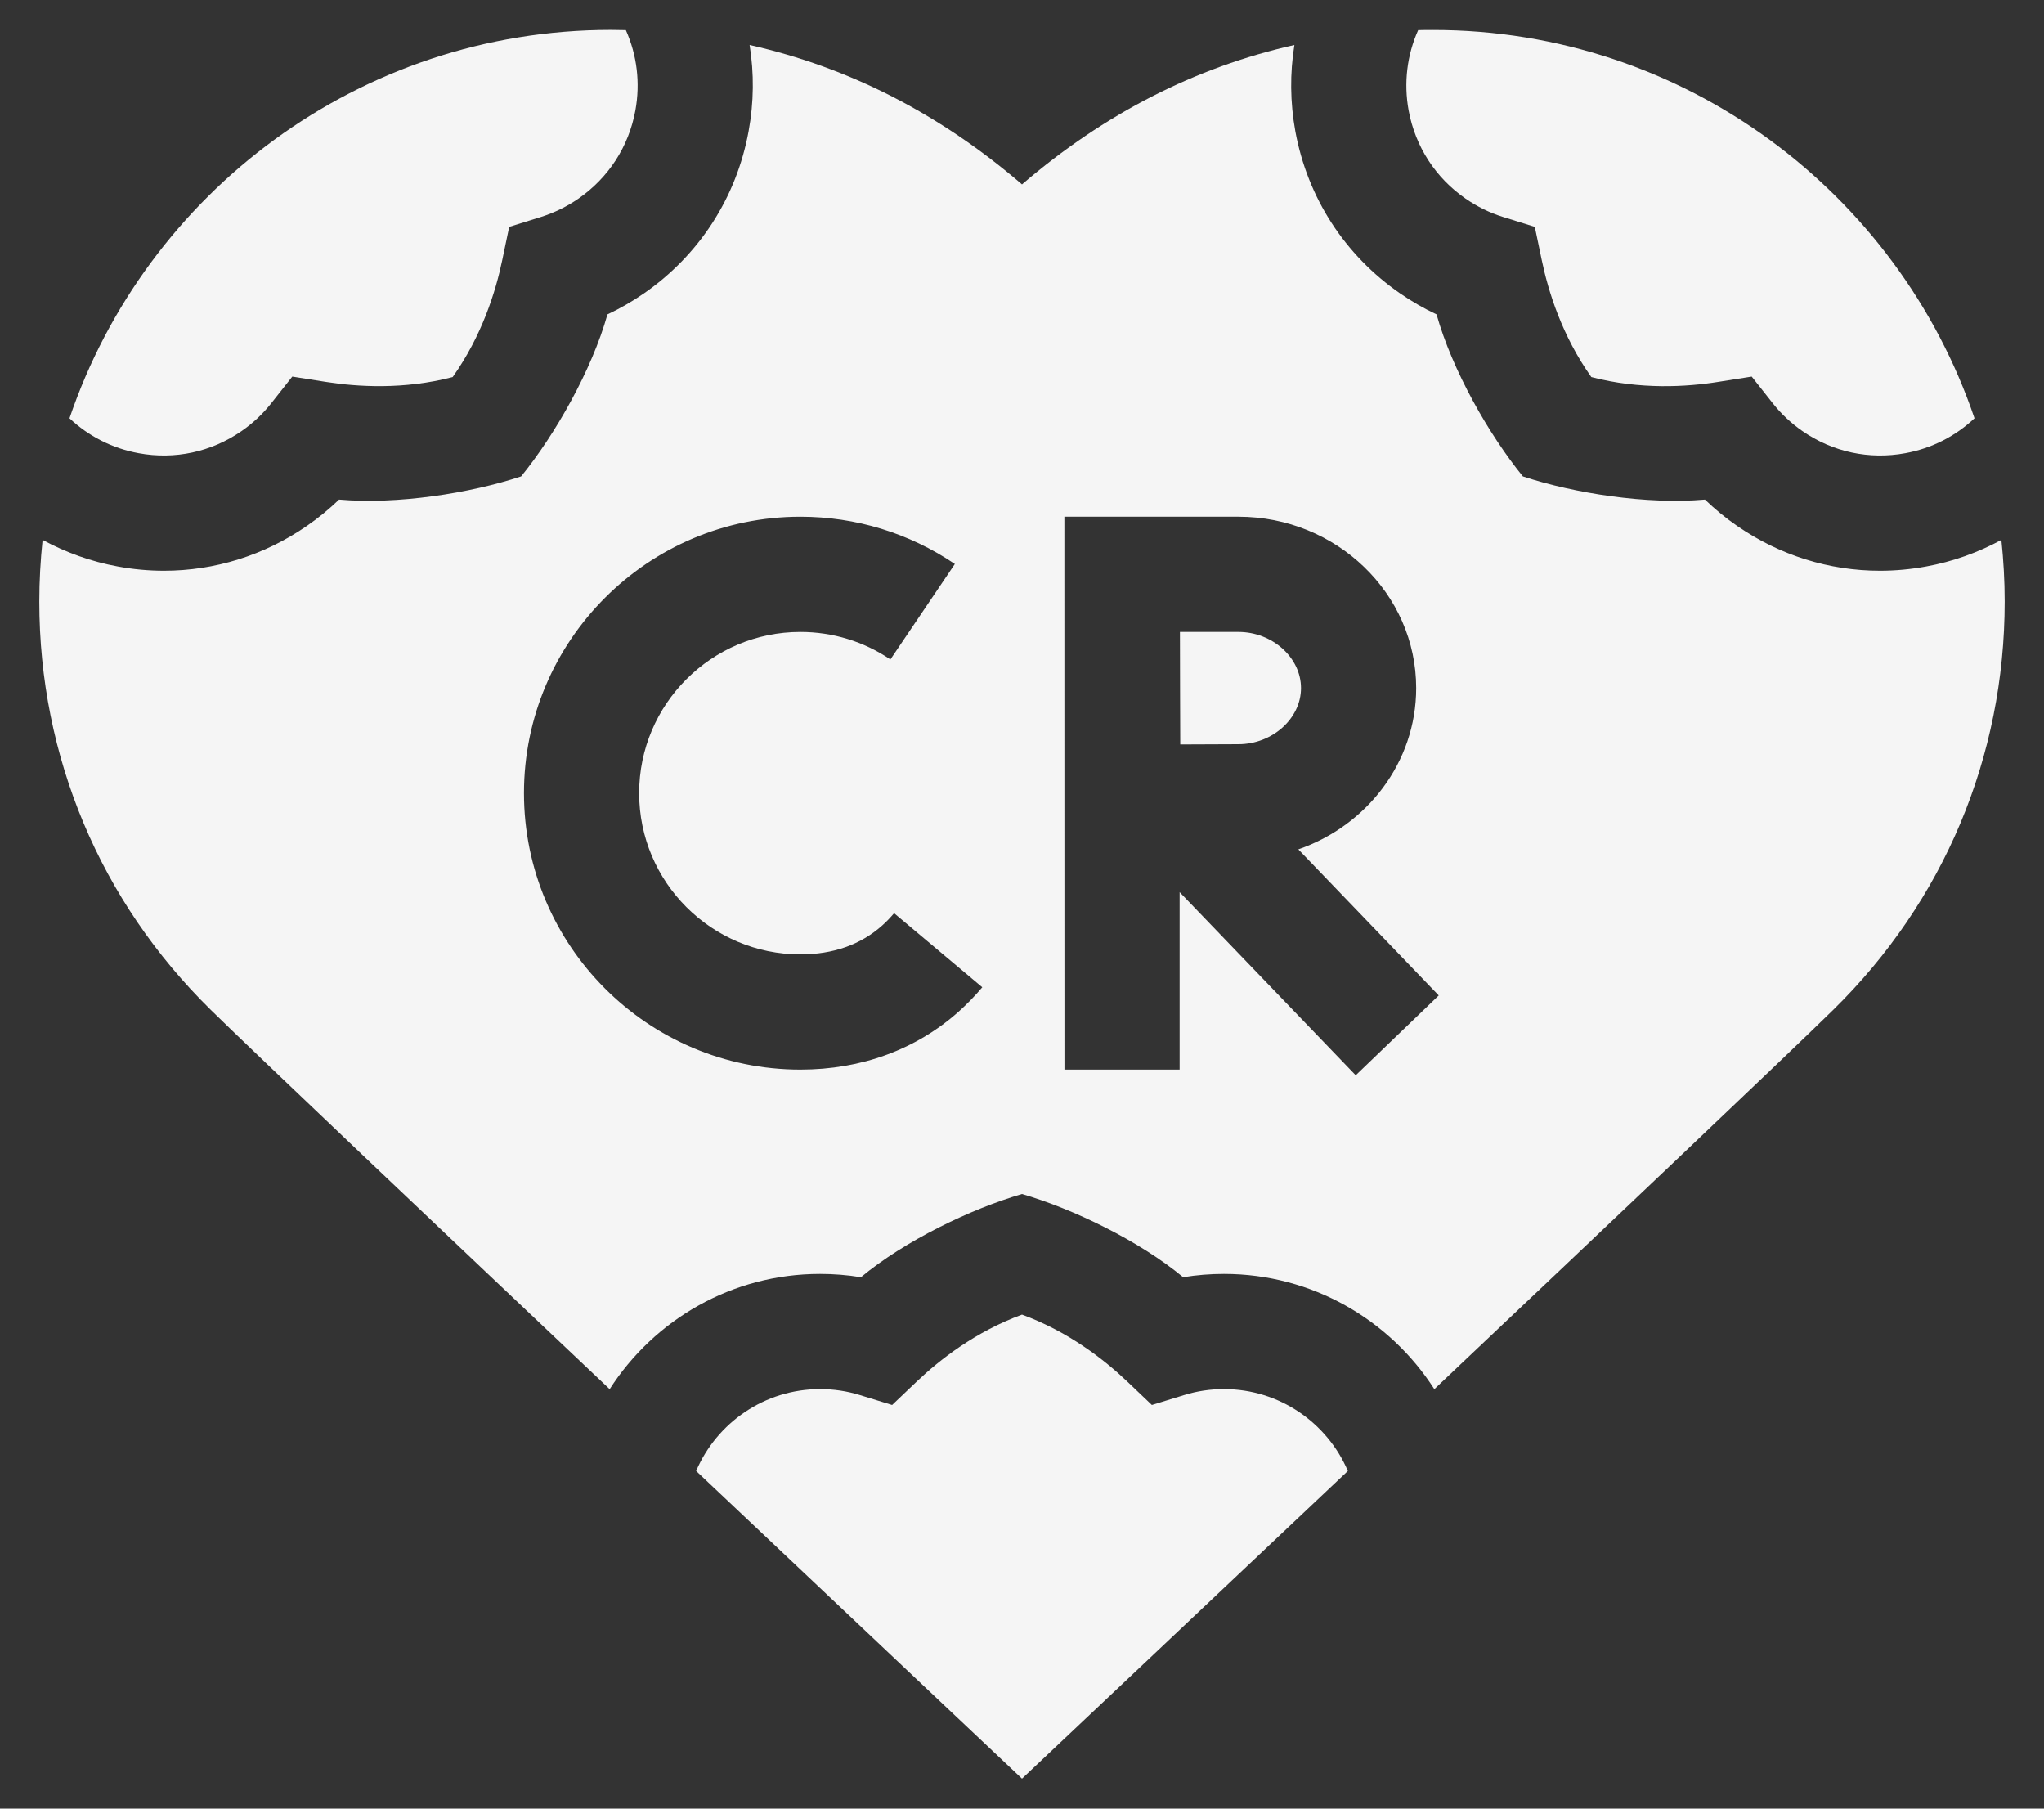
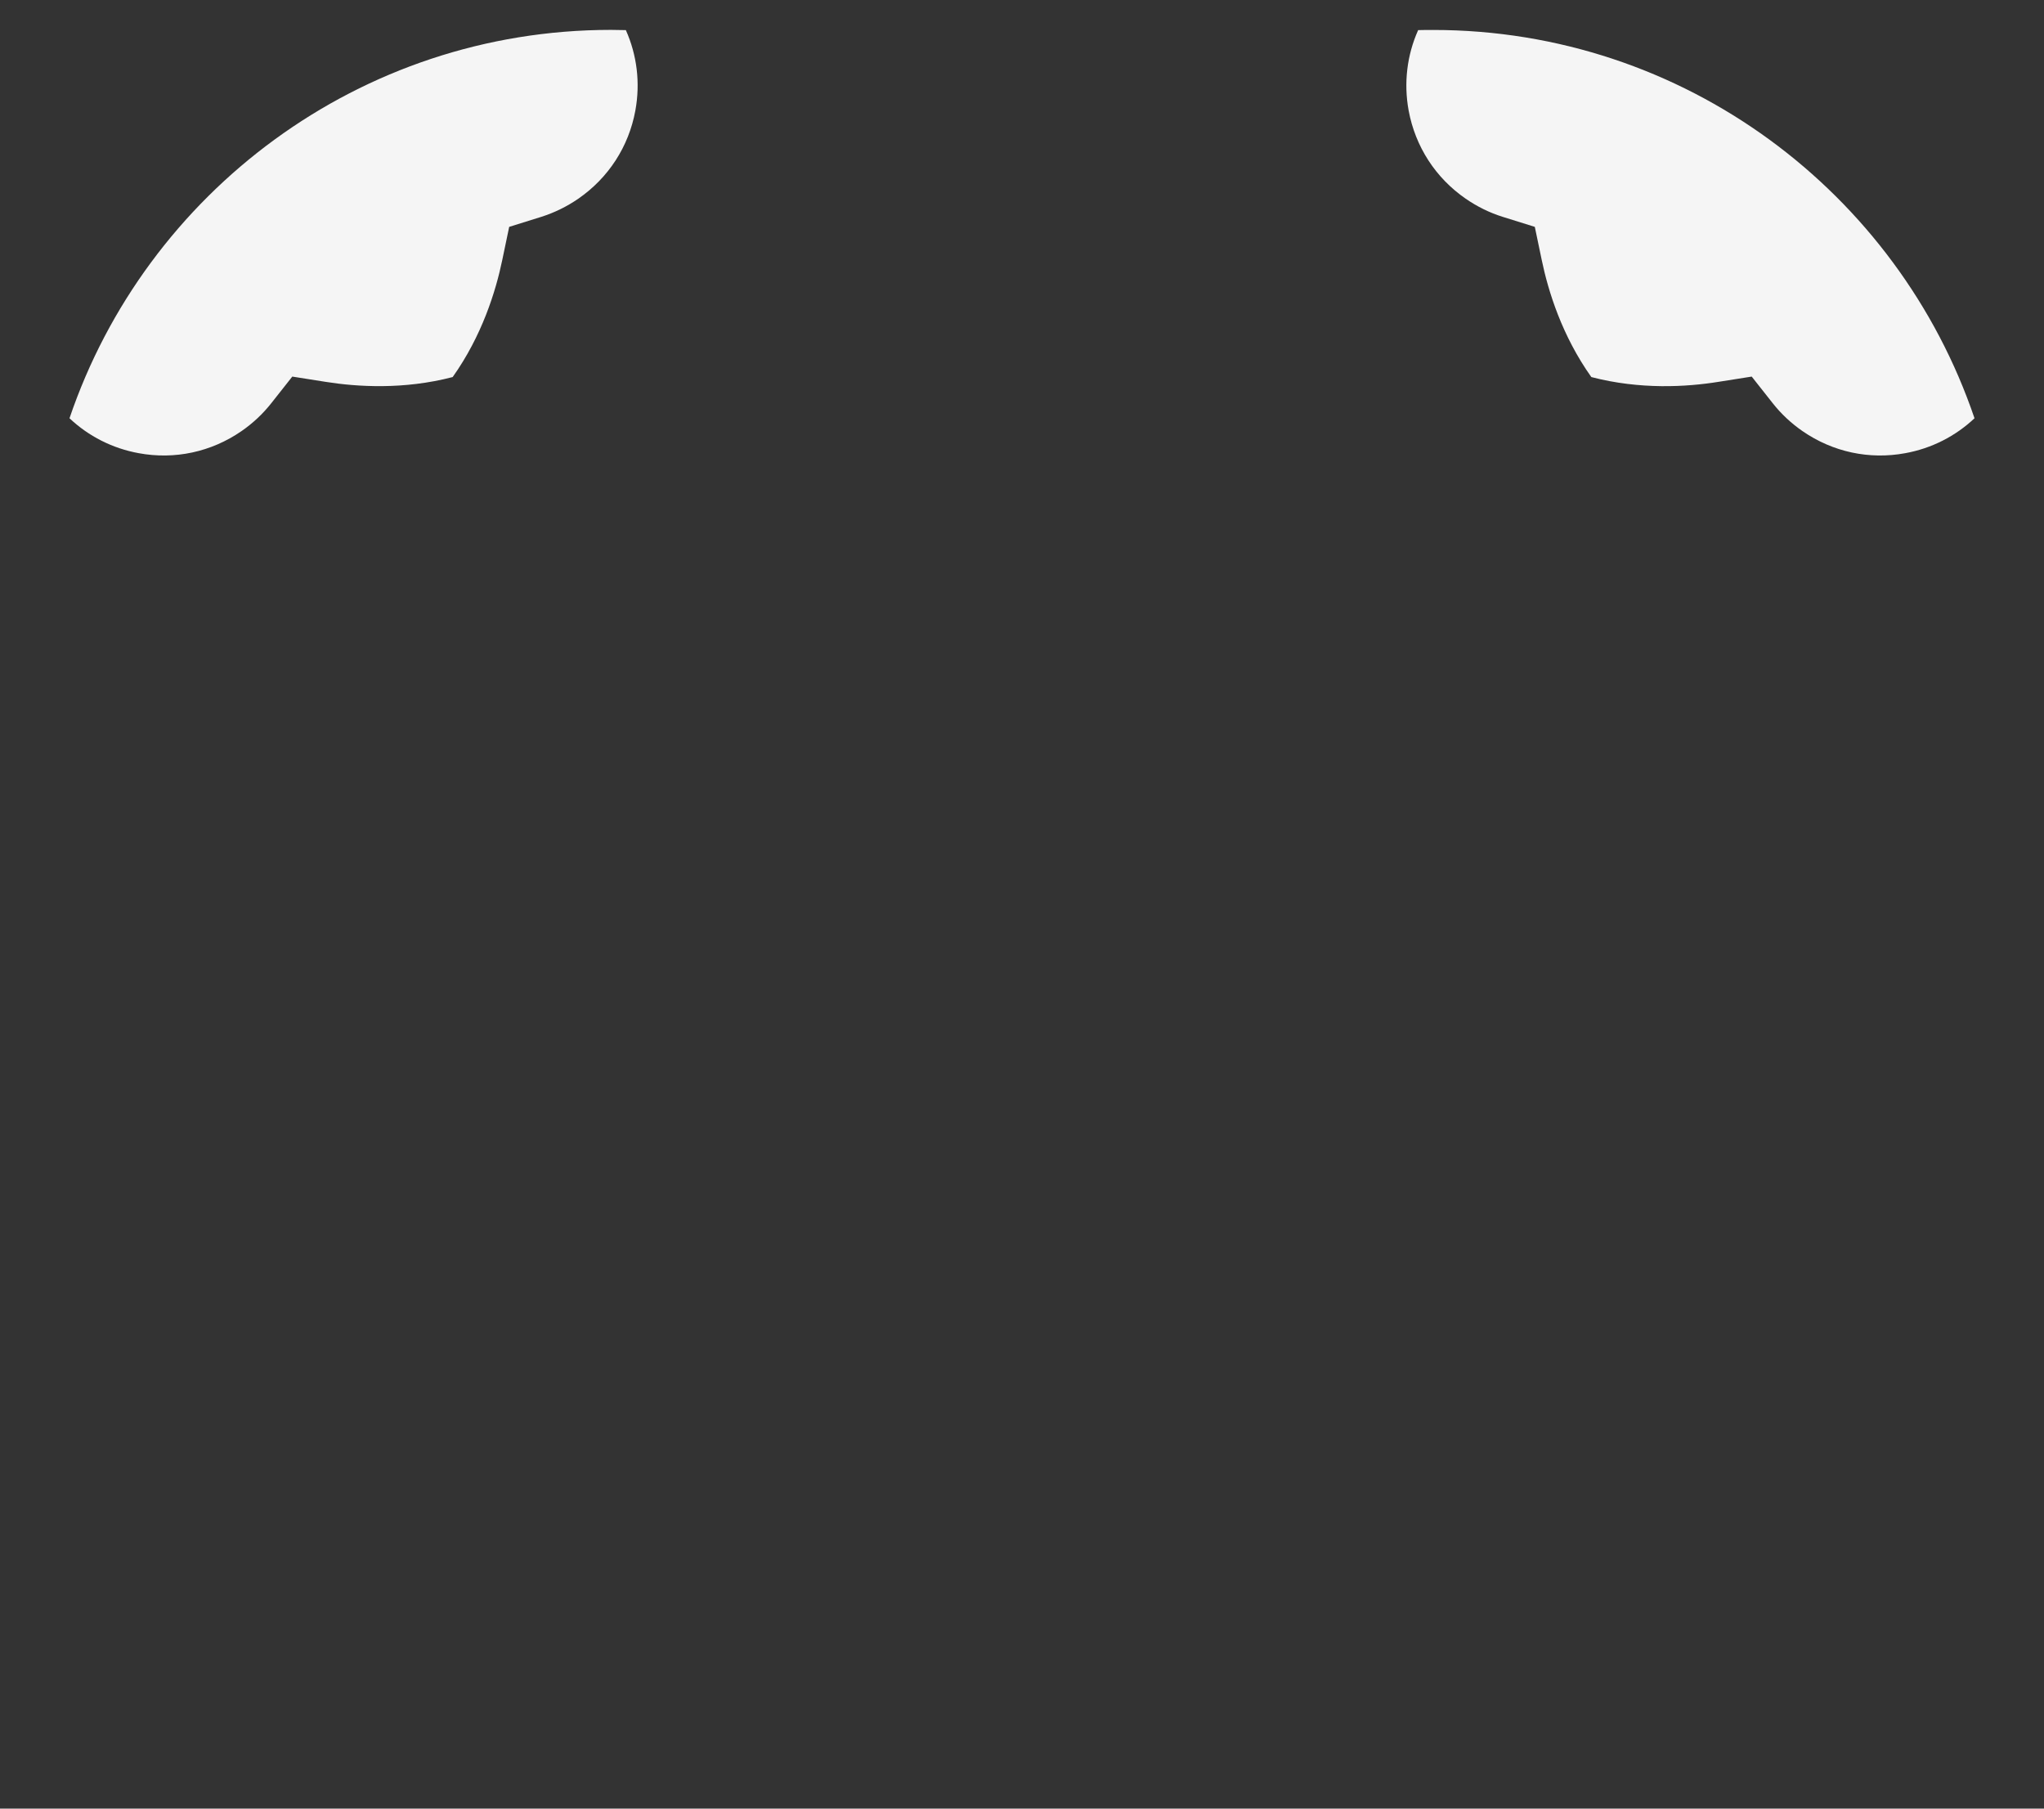
<svg xmlns="http://www.w3.org/2000/svg" width="26" height="23" viewBox="0 0 26 23" fill="none">
  <rect x="0" y="0" width="26" height="23" fill="#333333" stroke="none" />
-   <path d="M15.013 9.467C15.29 9.465 15.58 9.464 15.753 9.464C16.185 9.464 16.549 9.137 16.549 8.75C16.549 8.363 16.185 8.036 15.753 8.036H15.009C15.01 8.318 15.011 9.197 15.013 9.467Z" fill="#F5F5F5" />
-   <path d="M15.569 17.665C15.396 17.665 15.226 17.69 15.062 17.741L14.652 17.867L14.341 17.571C14.05 17.294 13.592 16.934 13 16.718C12.408 16.934 11.95 17.294 11.659 17.571L11.348 17.867L10.938 17.741C10.774 17.69 10.604 17.665 10.431 17.665C9.725 17.665 9.117 18.094 8.855 18.706C10.737 20.485 13 22.619 13 22.619C13 22.619 15.263 20.485 17.145 18.706C16.883 18.094 16.275 17.665 15.569 17.665Z" fill="#F5F5F5" />
  <path d="M17.918 1.405C18.003 1.864 18.26 2.262 18.644 2.527C18.789 2.627 18.947 2.705 19.113 2.757L19.523 2.885L19.611 3.306C19.694 3.706 19.87 4.272 20.242 4.795C20.863 4.957 21.454 4.921 21.858 4.856L22.282 4.789L22.548 5.126C22.656 5.263 22.784 5.383 22.929 5.483C23.313 5.748 23.777 5.848 24.236 5.763C24.571 5.702 24.874 5.547 25.116 5.319C24.142 2.45 21.423 0.381 18.23 0.381C18.166 0.381 18.102 0.381 18.039 0.383C17.897 0.701 17.854 1.055 17.918 1.405Z" fill="#F5F5F5" />
-   <path d="M25.458 6.866C25.162 7.026 24.841 7.142 24.5 7.204C24.305 7.24 24.109 7.258 23.914 7.258C23.269 7.258 22.64 7.063 22.098 6.689C21.951 6.588 21.814 6.475 21.687 6.353C20.95 6.418 20.024 6.274 19.371 6.058C18.937 5.524 18.473 4.709 18.273 3.998C18.113 3.923 17.959 3.834 17.812 3.733C17.106 3.246 16.632 2.513 16.477 1.67C16.41 1.301 16.407 0.931 16.465 0.572C15.206 0.854 14.047 1.446 13 2.345C11.953 1.446 10.794 0.854 9.535 0.572C9.593 0.931 9.59 1.301 9.522 1.67C9.368 2.513 8.893 3.246 8.188 3.733C8.041 3.834 7.887 3.923 7.727 3.998C7.527 4.709 7.063 5.524 6.629 6.058C5.976 6.274 5.049 6.418 4.313 6.353C4.186 6.475 4.049 6.588 3.902 6.689C3.36 7.063 2.731 7.258 2.086 7.258C1.891 7.258 1.695 7.24 1.499 7.204C1.159 7.142 0.838 7.026 0.542 6.866C0.515 7.124 0.5 7.385 0.5 7.65C0.5 9.62 1.275 11.463 2.681 12.842C3.254 13.404 5.535 15.566 7.755 17.666C8.321 16.785 9.308 16.2 10.431 16.2C10.606 16.2 10.779 16.214 10.951 16.242C11.512 15.777 12.348 15.374 13 15.184C13.652 15.374 14.488 15.777 15.05 16.242C15.221 16.214 15.394 16.2 15.569 16.2C16.692 16.2 17.679 16.785 18.245 17.666C20.465 15.566 22.746 13.404 23.319 12.842C24.726 11.463 25.5 9.62 25.5 7.65C25.5 7.385 25.485 7.124 25.458 6.866ZM12.195 12.864C11.653 13.347 10.956 13.602 10.181 13.602C8.242 13.602 6.665 12.025 6.665 10.086C6.665 8.148 8.242 6.571 10.181 6.571C10.885 6.571 11.565 6.779 12.146 7.172L11.326 8.386C10.988 8.157 10.591 8.036 10.181 8.036C9.05 8.036 8.13 8.956 8.13 10.086C8.13 11.217 9.05 12.137 10.181 12.137C10.597 12.137 10.947 12.014 11.221 11.77C11.274 11.723 11.325 11.67 11.373 11.613L12.495 12.555C12.402 12.665 12.301 12.769 12.195 12.864ZM17.245 13.674L15.005 11.345V13.602H13.54L13.539 6.571H13.54H15.753C17 6.571 18.014 7.548 18.014 8.75C18.014 9.694 17.388 10.499 16.515 10.801L18.301 12.659L17.245 13.674Z" fill="#F5F5F5" />
  <path d="M1.764 5.763C2.222 5.848 2.687 5.748 3.071 5.483C3.216 5.383 3.344 5.263 3.452 5.126L3.718 4.789L4.142 4.856C4.546 4.92 5.137 4.957 5.758 4.795C6.13 4.272 6.306 3.706 6.389 3.306L6.477 2.885L6.887 2.757C7.053 2.704 7.211 2.627 7.356 2.527C7.74 2.262 7.998 1.864 8.082 1.405C8.146 1.055 8.103 0.701 7.961 0.383C7.897 0.381 7.834 0.38 7.77 0.38C4.577 0.38 1.857 2.45 0.884 5.319C1.126 5.547 1.429 5.702 1.764 5.763Z" fill="#F5F5F5" />
</svg>